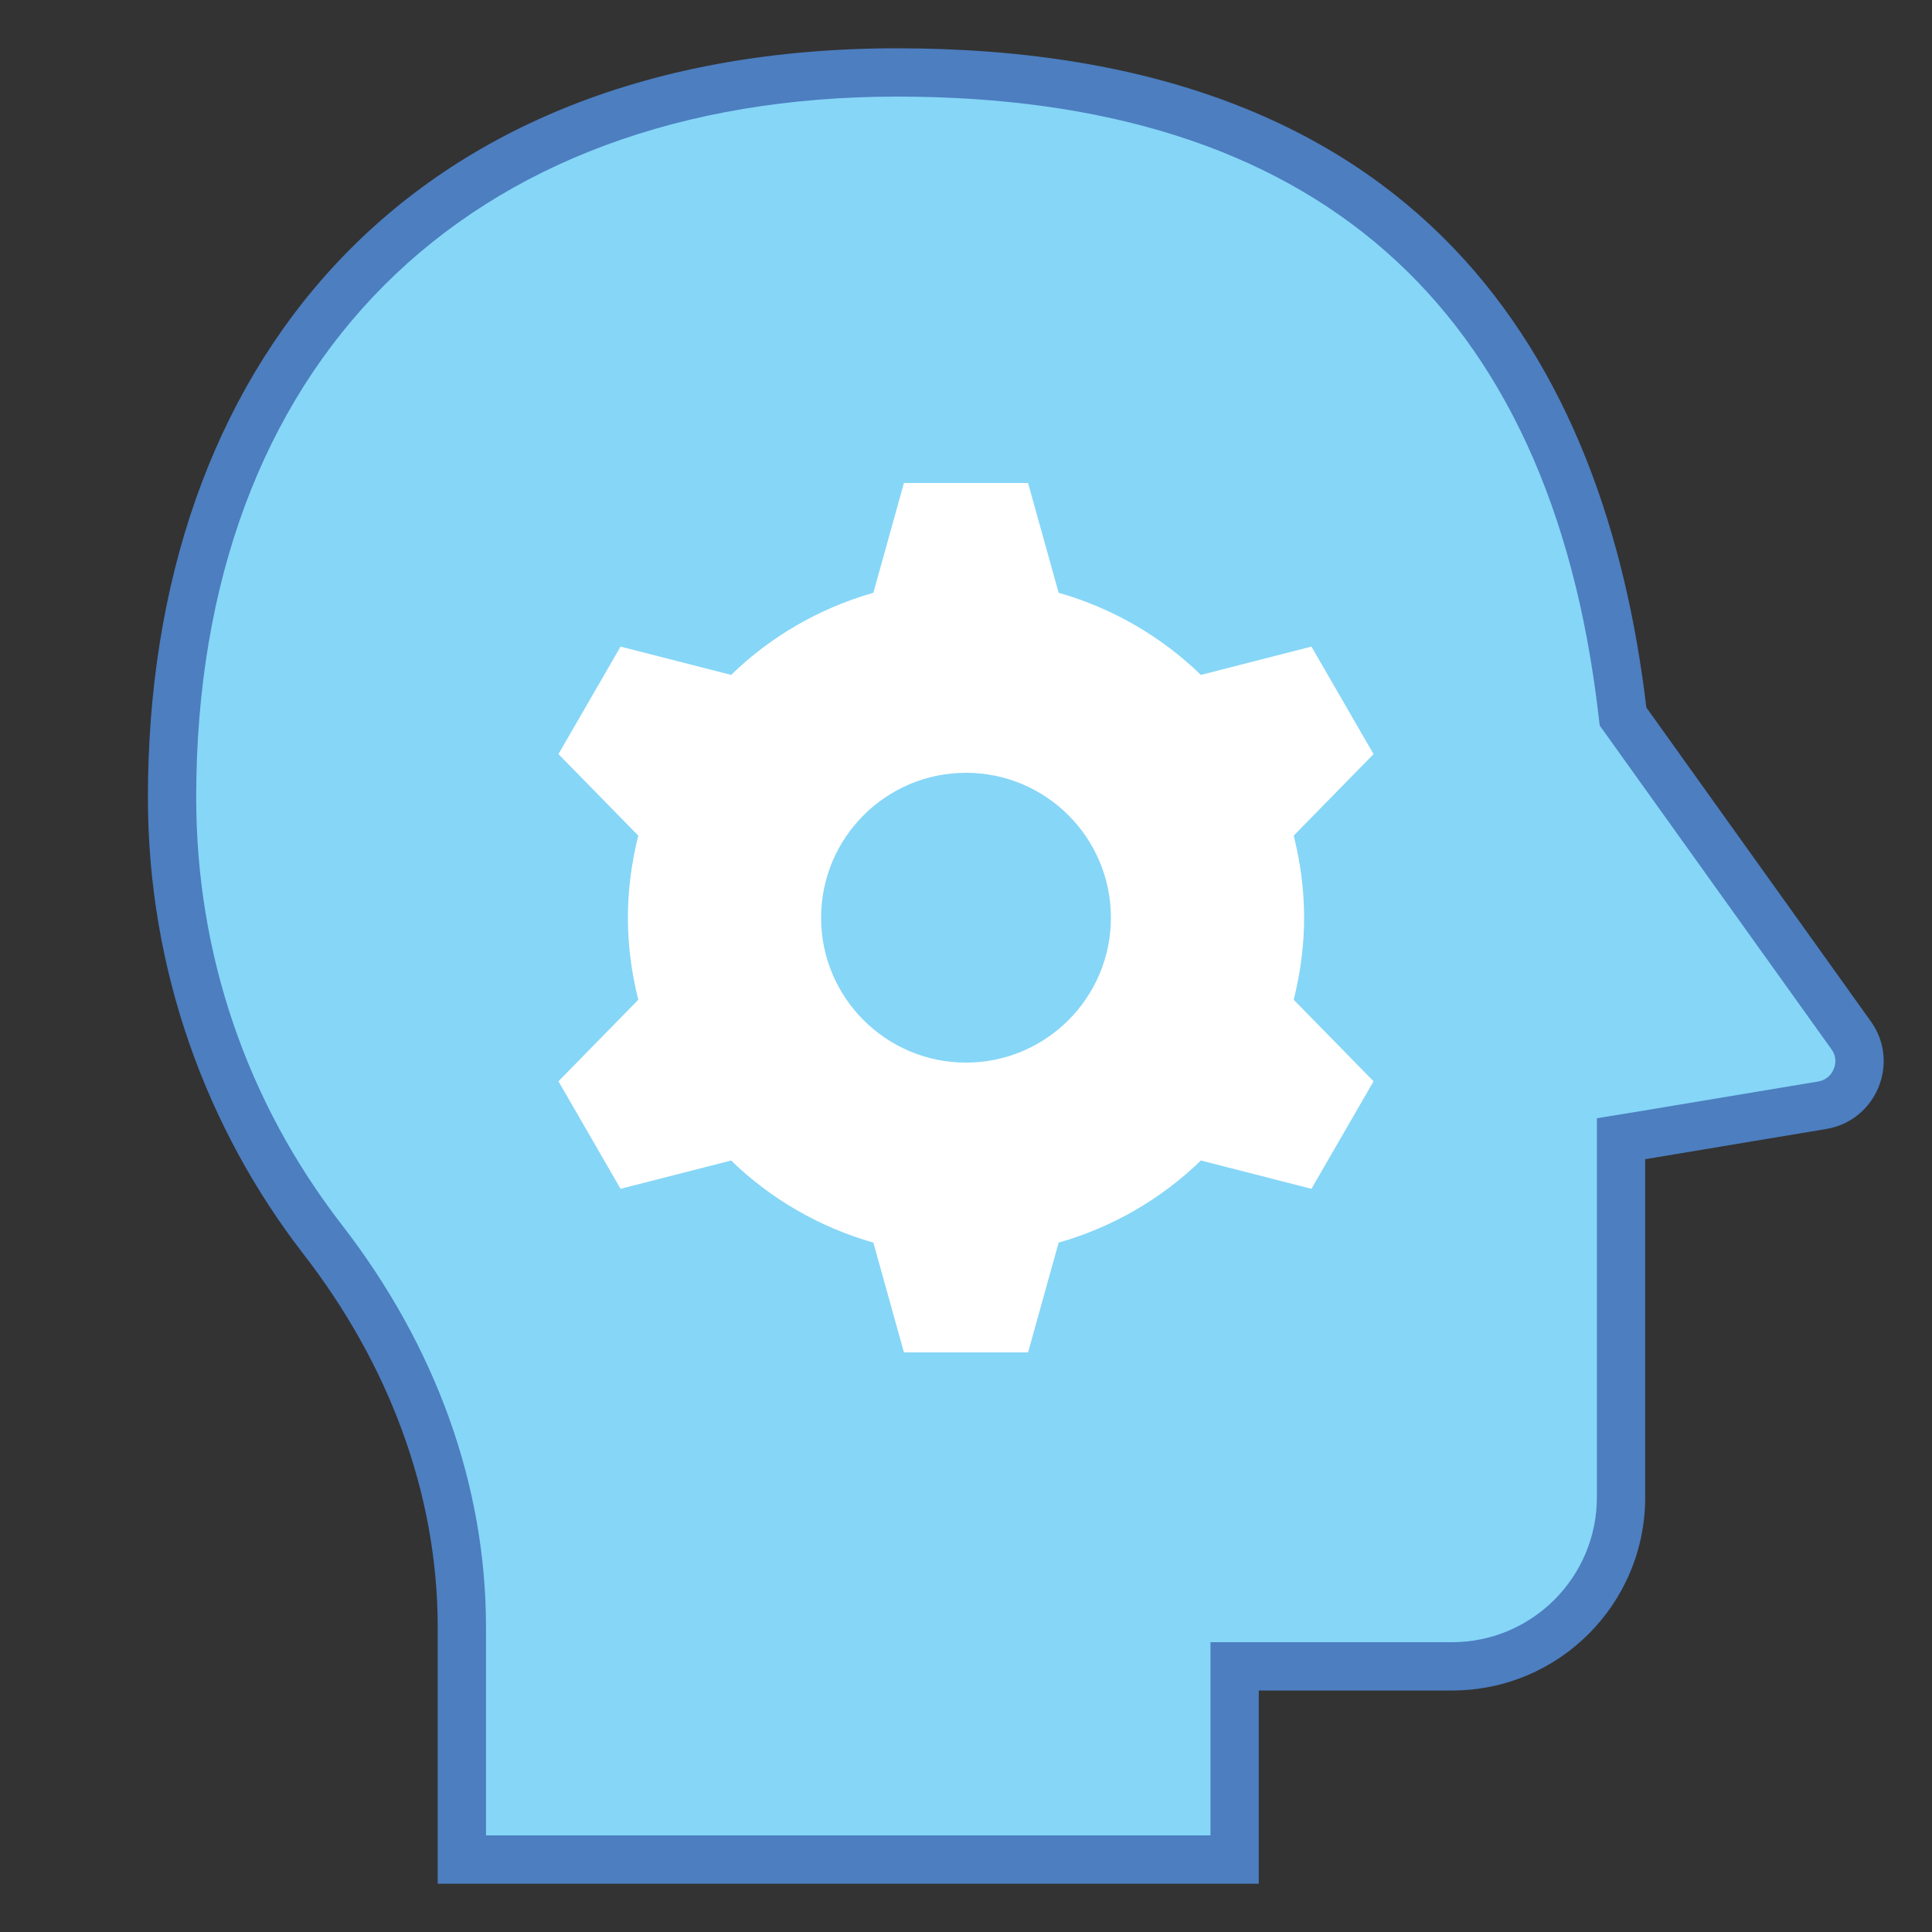
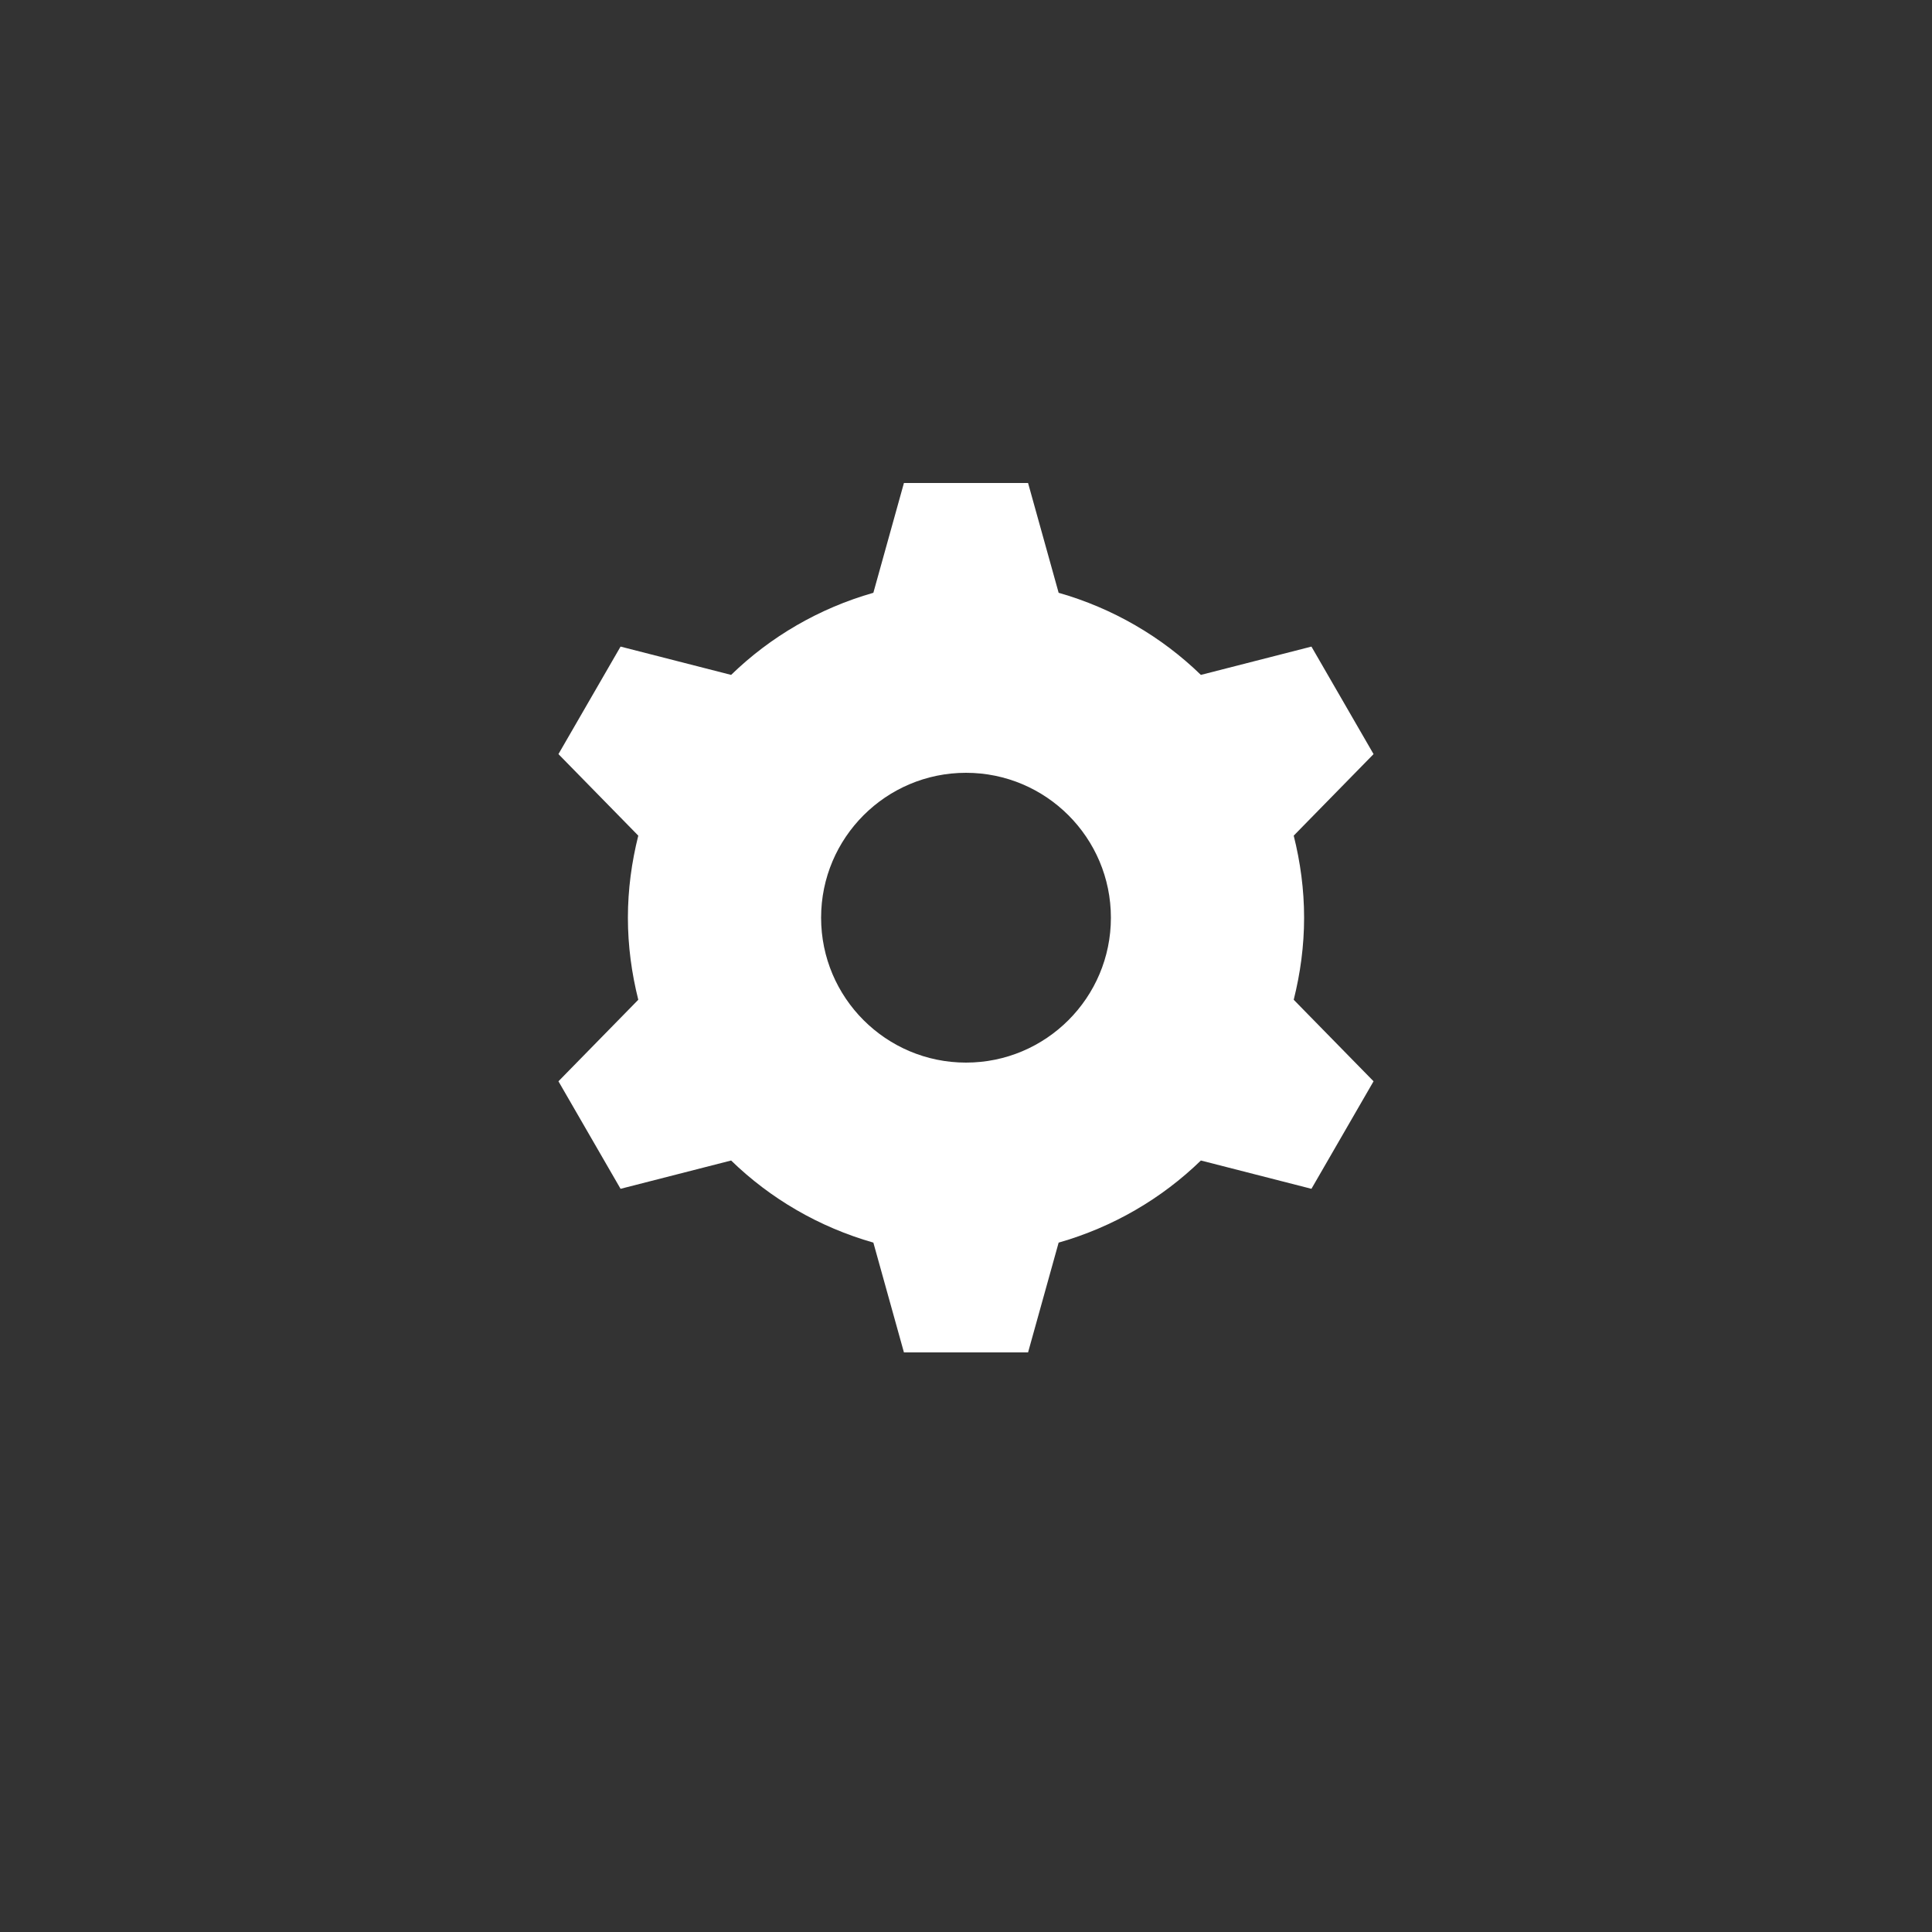
<svg xmlns="http://www.w3.org/2000/svg" viewBox="0 0 40 40" version="1.1">
  <rect x="0" y="0" width="40" height="40" fill="#333333" stroke="none" />
  <g id="surface1">
-     <path style=" fill:#86d6f7;" d="M 9.562 38.5 L 9.562 33.688 C 9.562 30.875 8.566 28.102 6.684 25.664 C 4.645 23.027 3.562 19.863 3.562 16.512 C 3.562 7.25 9.316 1.5 18.574 1.5 C 27.5 1.5 32.551 5.945 33.59 14.707 L 33.602 14.836 L 38.324 21.43 C 38.516 21.695 38.555 22.023 38.43 22.324 C 38.305 22.625 38.047 22.828 37.727 22.883 L 33.562 23.578 L 33.562 31 C 33.562 32.93 31.992 34.5 30.062 34.5 L 25.562 34.5 L 25.562 38.5 Z " />
-     <path style=" fill:#4c7ec0;" d="M 18.574 2 C 27.203 2 32.09 6.297 33.09 14.766 L 33.121 15.023 L 33.27 15.23 L 37.918 21.723 C 38.039 21.891 38 22.051 37.965 22.133 C 37.934 22.215 37.844 22.355 37.645 22.391 L 33.898 23.016 L 33.062 23.152 L 33.062 31 C 33.062 32.652 31.719 34 30.062 34 L 25.062 34 L 25.062 38 L 10.062 38 L 10.062 33.688 C 10.062 30.762 9.031 27.883 7.078 25.359 C 5.105 22.809 4.062 19.75 4.062 16.512 C 4.062 7.559 9.625 2 18.574 2 M 18.574 1 C 8.355 1 3.062 7.645 3.062 16.512 C 3.062 20.078 4.273 23.371 6.289 25.973 C 8.012 28.199 9.062 30.871 9.062 33.688 L 9.062 39 L 26.062 39 L 26.062 35 L 30.062 35 C 32.273 35 34.062 33.211 34.062 31 L 34.062 24 L 37.809 23.375 C 38.848 23.203 39.348 21.996 38.73 21.141 L 34.086 14.648 C 33.23 7.438 29.43 1 18.574 1 Z " />
    <path style=" fill:#FFFFFF;" d="M 27 19 C 27 18.414 26.922 17.848 26.785 17.301 L 28.438 15.613 L 27.152 13.387 L 24.863 13.973 C 24.051 13.184 23.043 12.594 21.918 12.273 L 21.285 10 L 18.715 10 L 18.082 12.273 C 16.957 12.594 15.949 13.184 15.137 13.973 L 12.848 13.387 L 11.562 15.613 L 13.215 17.301 C 13.078 17.848 13 18.414 13 19 C 13 19.586 13.078 20.152 13.215 20.699 L 11.562 22.387 L 12.848 24.613 L 15.137 24.027 C 15.949 24.816 16.957 25.406 18.082 25.727 L 18.715 28 L 21.285 28 L 21.918 25.727 C 23.043 25.406 24.051 24.816 24.863 24.027 L 27.152 24.613 L 28.438 22.387 L 26.785 20.699 C 26.922 20.152 27 19.586 27 19 Z M 23 19 C 23 20.656 21.656 22 20 22 C 18.344 22 17 20.656 17 19 C 17 17.344 18.344 16 20 16 C 21.656 16 23 17.344 23 19 Z " />
  </g>
</svg>